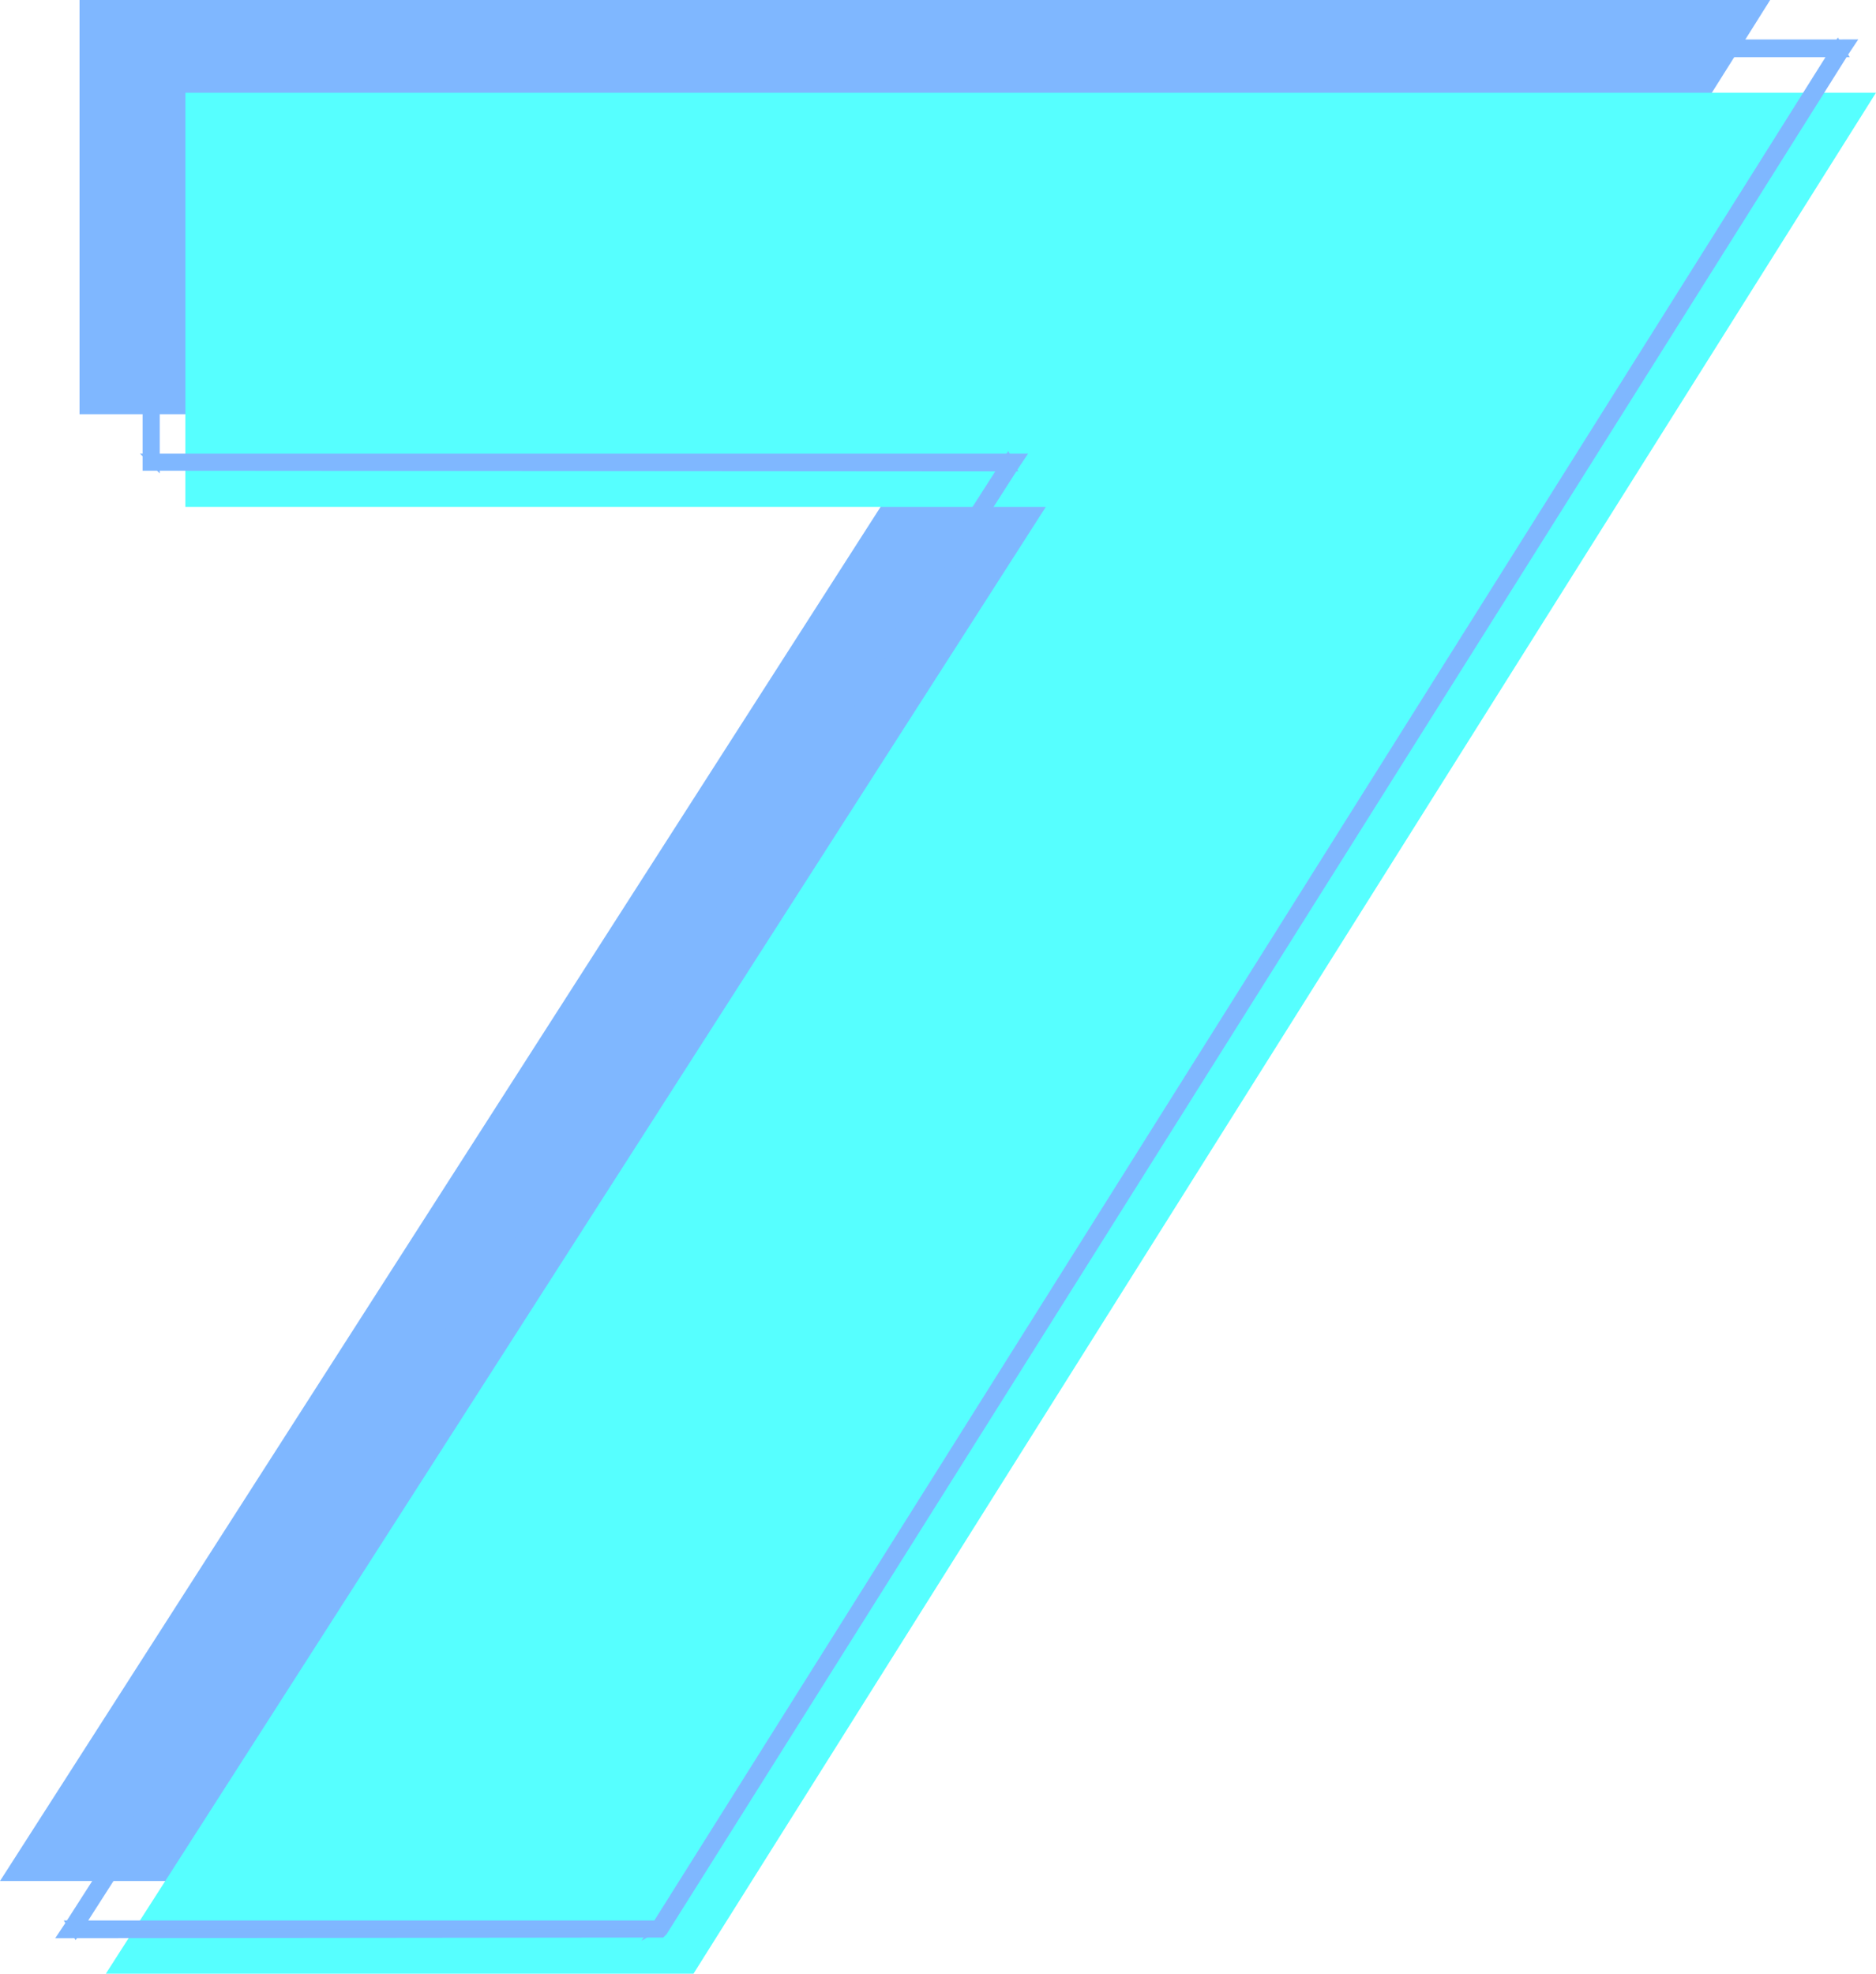
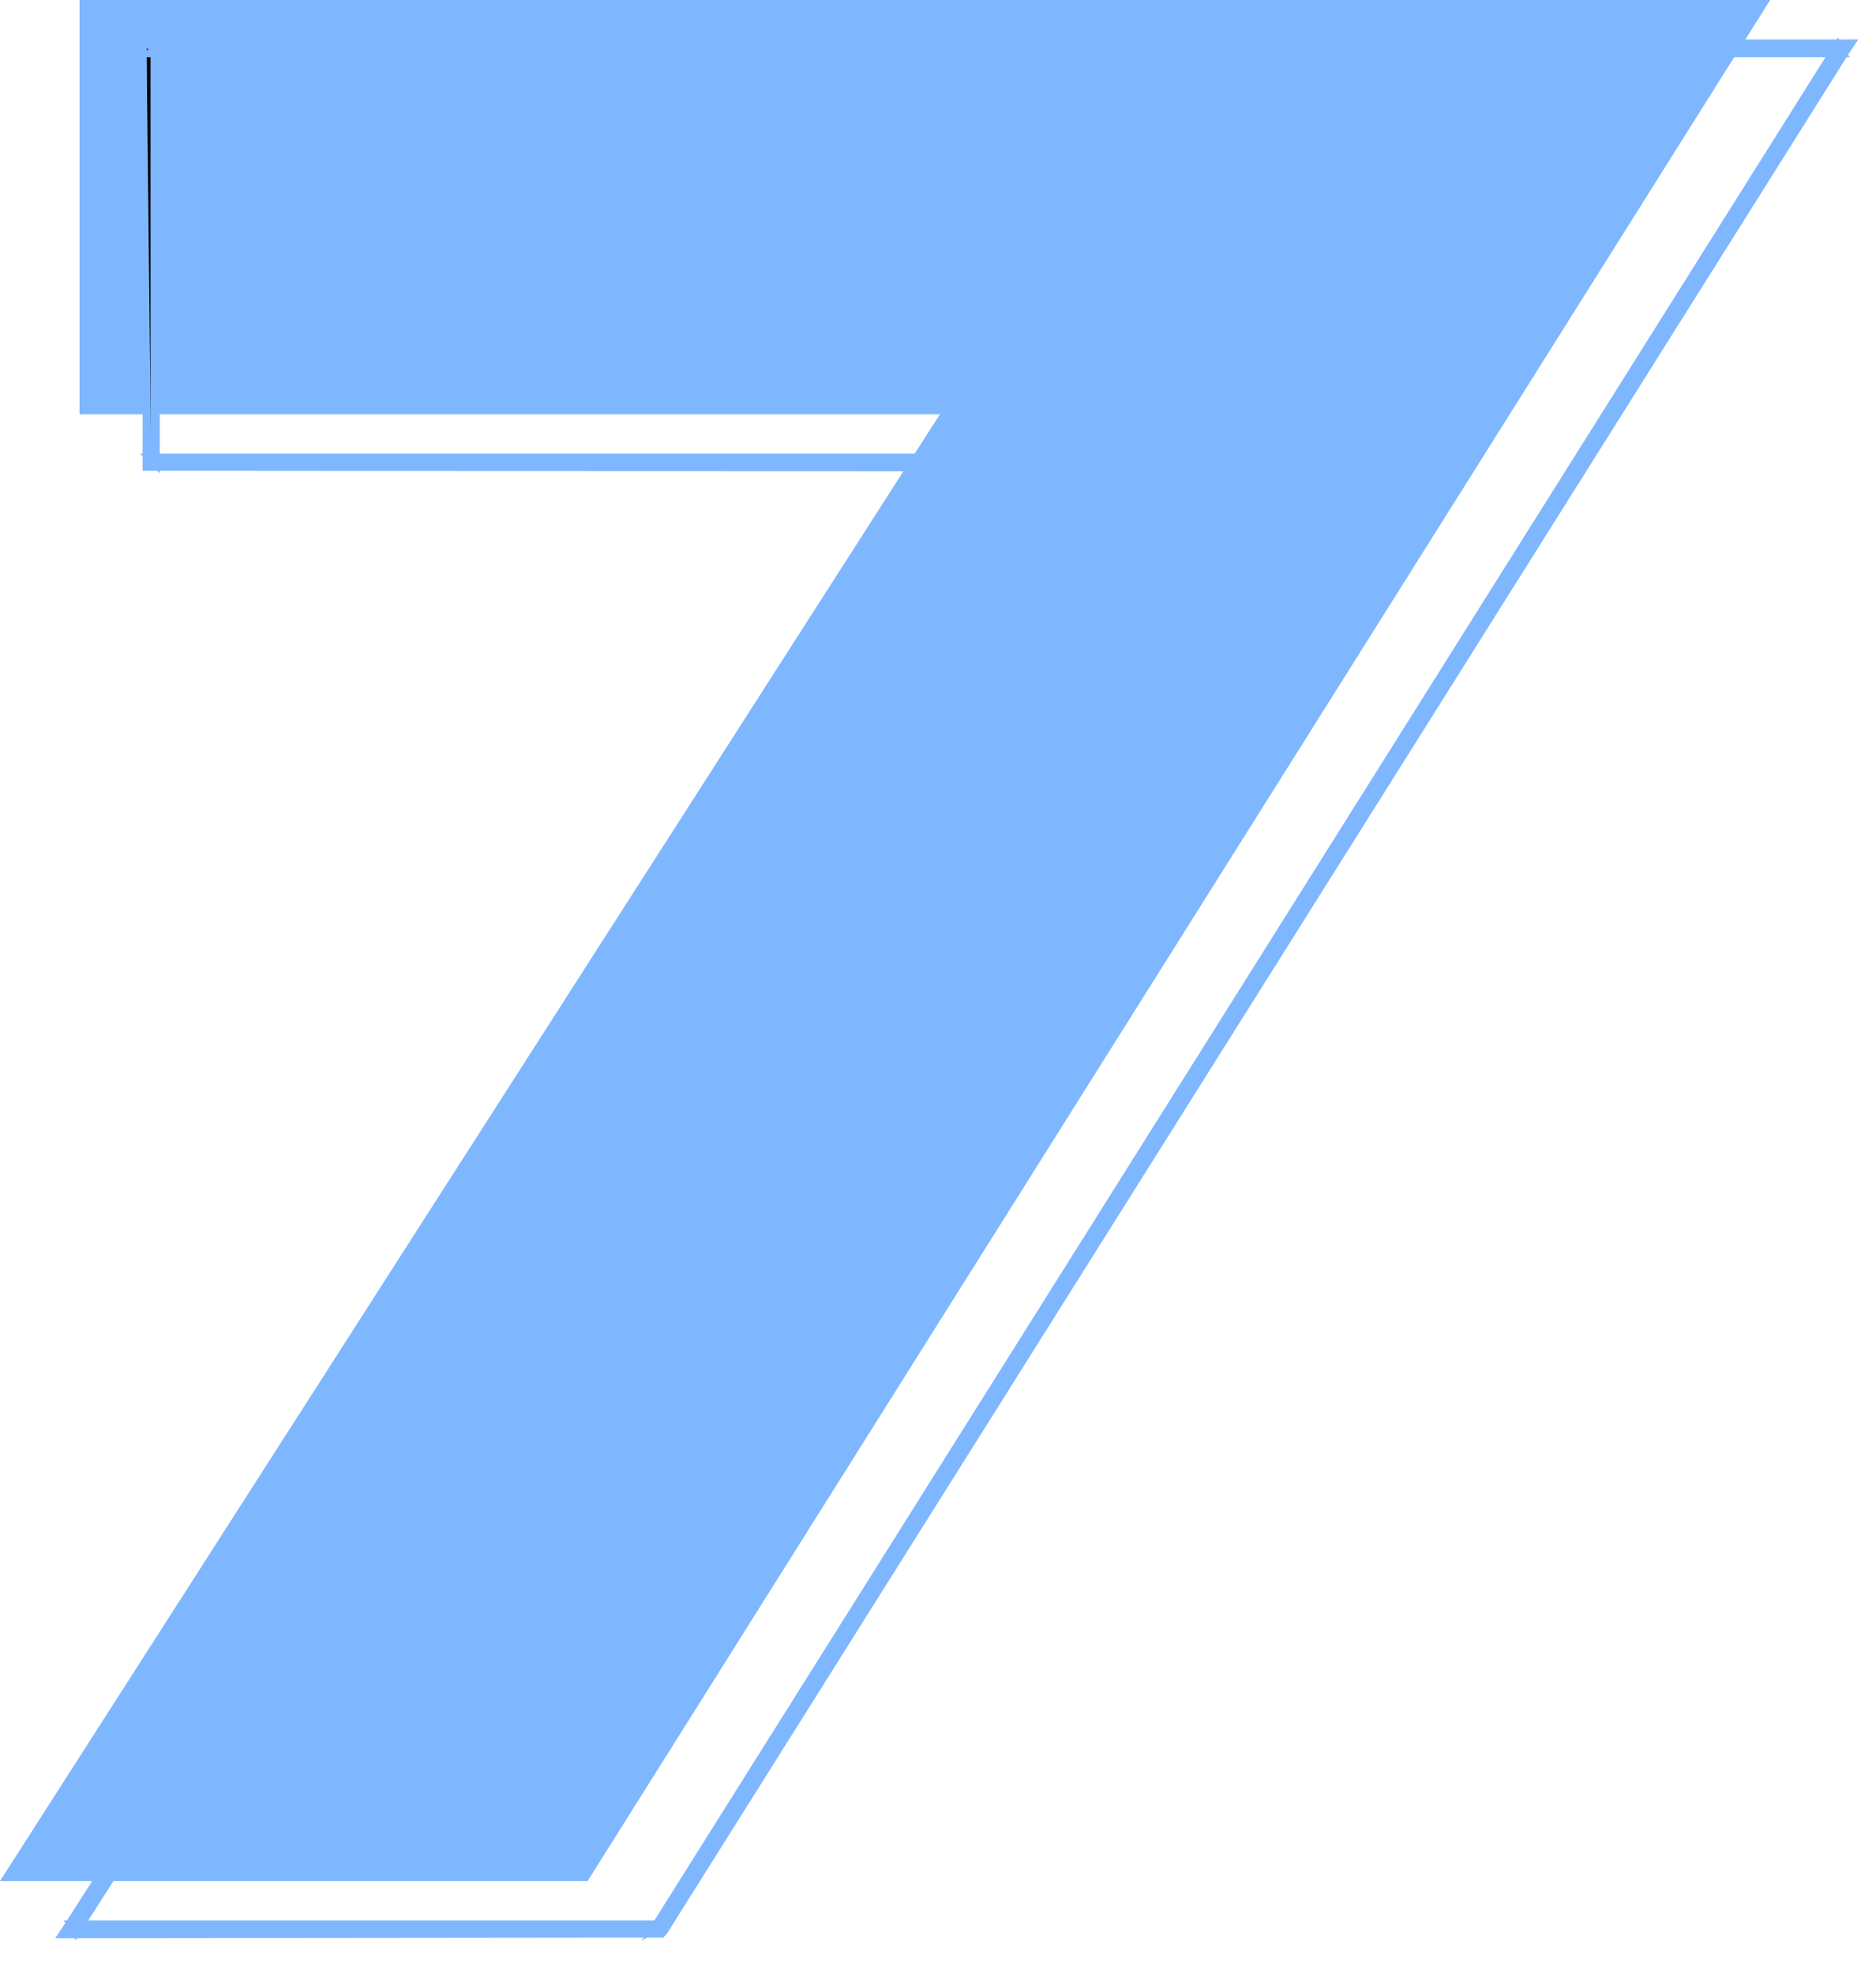
<svg xmlns="http://www.w3.org/2000/svg" xmlns:ns1="http://sodipodi.sourceforge.net/DTD/sodipodi-0.dtd" xmlns:ns2="http://www.inkscape.org/namespaces/inkscape" version="1.0" width="72.492mm" height="76.251mm" id="svg5" ns1:docname="Offset 7.wmf">
  <ns1:namedview id="namedview5" pagecolor="#ffffff" bordercolor="#000000" borderopacity="0.25" ns2:showpageshadow="2" ns2:pageopacity="0.0" ns2:pagecheckerboard="0" ns2:deskcolor="#d1d1d1" ns2:document-units="mm" />
  <defs id="defs1">
    <pattern id="WMFhbasepattern" patternUnits="userSpaceOnUse" width="6" height="6" x="0" y="0" />
  </defs>
  <path style="fill:#7fb7ff;fill-opacity:1;fill-rule:evenodd;stroke:none" d="M 11.616,60.48 V 0 H 258.528 L 85.824,274.656 H 0 L 137.28,60.48 Z" id="path1" />
-   <path style="fill:#56ffff;fill-opacity:1;fill-rule:evenodd;stroke:none" d="M 27.072,74.016 V 13.536 H 273.984 L 101.28,288.192 H 15.456 L 152.736,74.016 Z" id="path2" />
  <path style="fill:#000000;fill-opacity:1;fill-rule:evenodd;stroke:none" d="M 147.168,67.2 9.984,281.376 l -0.672,0.96 h 1.152 85.728 0.384 l 0.192,-0.288 172.704,-274.656 0.672,-0.96 H 268.992 22.08 21.408 V 7.104 67.488 68.16 H 22.08 147.648 Z M 22.656,67.488 V 7.104 L 22.08,7.68 h 246.912 l -0.576,-0.96 -172.704,274.656 0.48,-0.288 H 10.464 l 0.576,0.96 137.184,-214.176 0.672,-0.96 H 147.648 22.08 Z" id="path3" />
-   <path style="fill:#7fb7ff;fill-opacity:1;fill-rule:nonzero;stroke:none" d="M 147.264,65.856 9.408,280.992 l -1.344,2.016 88.8,-0.096 0.48,-0.48 L 270.048,7.776 271.392,5.76 20.832,5.856 v 62.88 l 127.872,0.096 -1.44,-2.976 -0.672,1.632 0.48,0.96 0.576,-0.96 H 21.408 L 22.08,68.16 V 6.432 L 21.408,7.104 H 270.144 L 269.568,6.048 268.896,7.008 96.192,281.664 96,281.952 96.576,281.664 H 9.312 l 0.576,1.056 0.672,-0.96 137.184,-214.176 -1.152,-0.096 z" id="path4" />
+   <path style="fill:#7fb7ff;fill-opacity:1;fill-rule:nonzero;stroke:none" d="M 147.264,65.856 9.408,280.992 l -1.344,2.016 88.8,-0.096 0.48,-0.48 L 270.048,7.776 271.392,5.76 20.832,5.856 v 62.88 l 127.872,0.096 -1.44,-2.976 -0.672,1.632 0.48,0.96 0.576,-0.96 H 21.408 L 22.08,68.16 L 21.408,7.104 H 270.144 L 269.568,6.048 268.896,7.008 96.192,281.664 96,281.952 96.576,281.664 H 9.312 l 0.576,1.056 0.672,-0.96 137.184,-214.176 -1.152,-0.096 z" id="path4" />
  <path style="fill:#7fb7ff;fill-opacity:1;fill-rule:nonzero;stroke:none" d="M 23.328,69.12 V 5.472 l -2.88,2.88 h 249.696 l -1.728,-2.88 -174.72,277.92 4.896,-2.976 H 9.312 l 1.728,2.88 137.76,-215.04 1.344,-2.016 H 20.448 l 2.88,2.88 -0.192,-2.112 -0.576,-0.576 -0.48,1.152 h 126.816 l -0.576,-1.056 -0.672,0.96 -137.184,214.176 h 1.152 l -0.576,-0.96 -0.576,1.056 h 85.728 l -0.384,-1.248 -0.48,0.288 0.96,0.96 L 268.992,7.104 h -1.152 l 0.576,0.96 0.576,-1.056 H 22.08 l 0.48,1.152 0.576,-0.576 -1.152,-0.48 v 60.384 l 1.152,-0.48 z" id="path5" />
</svg>